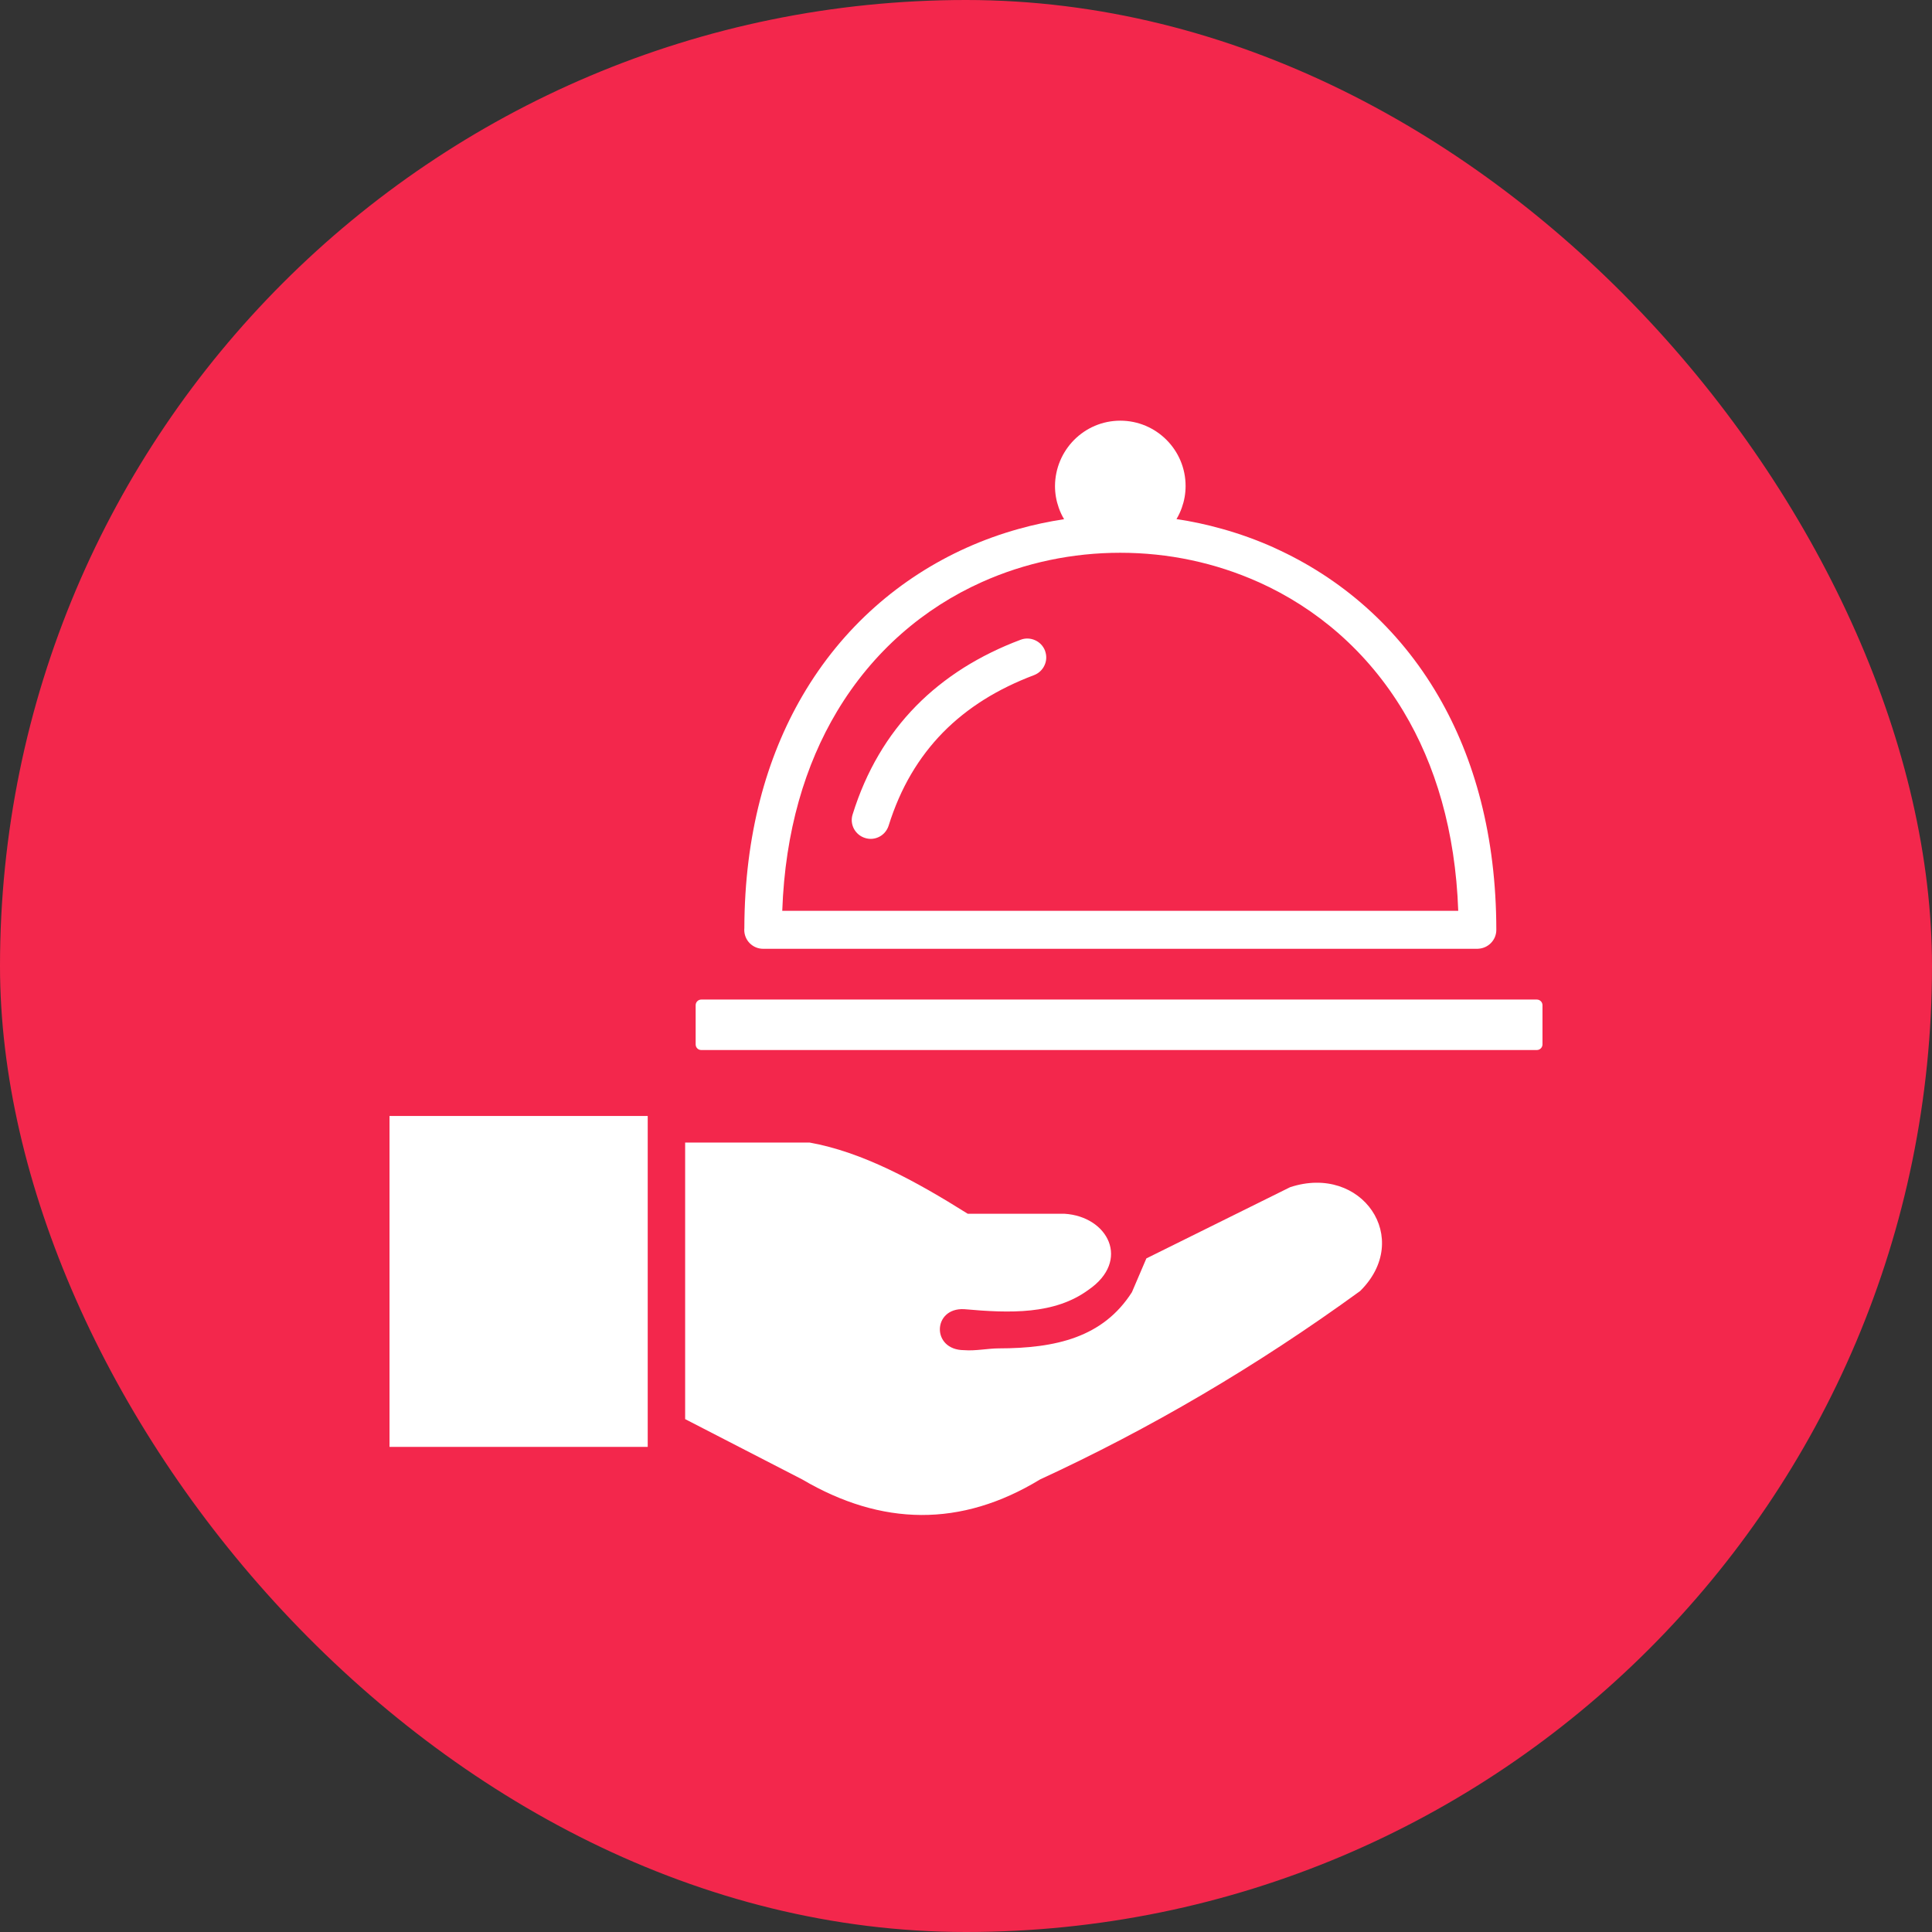
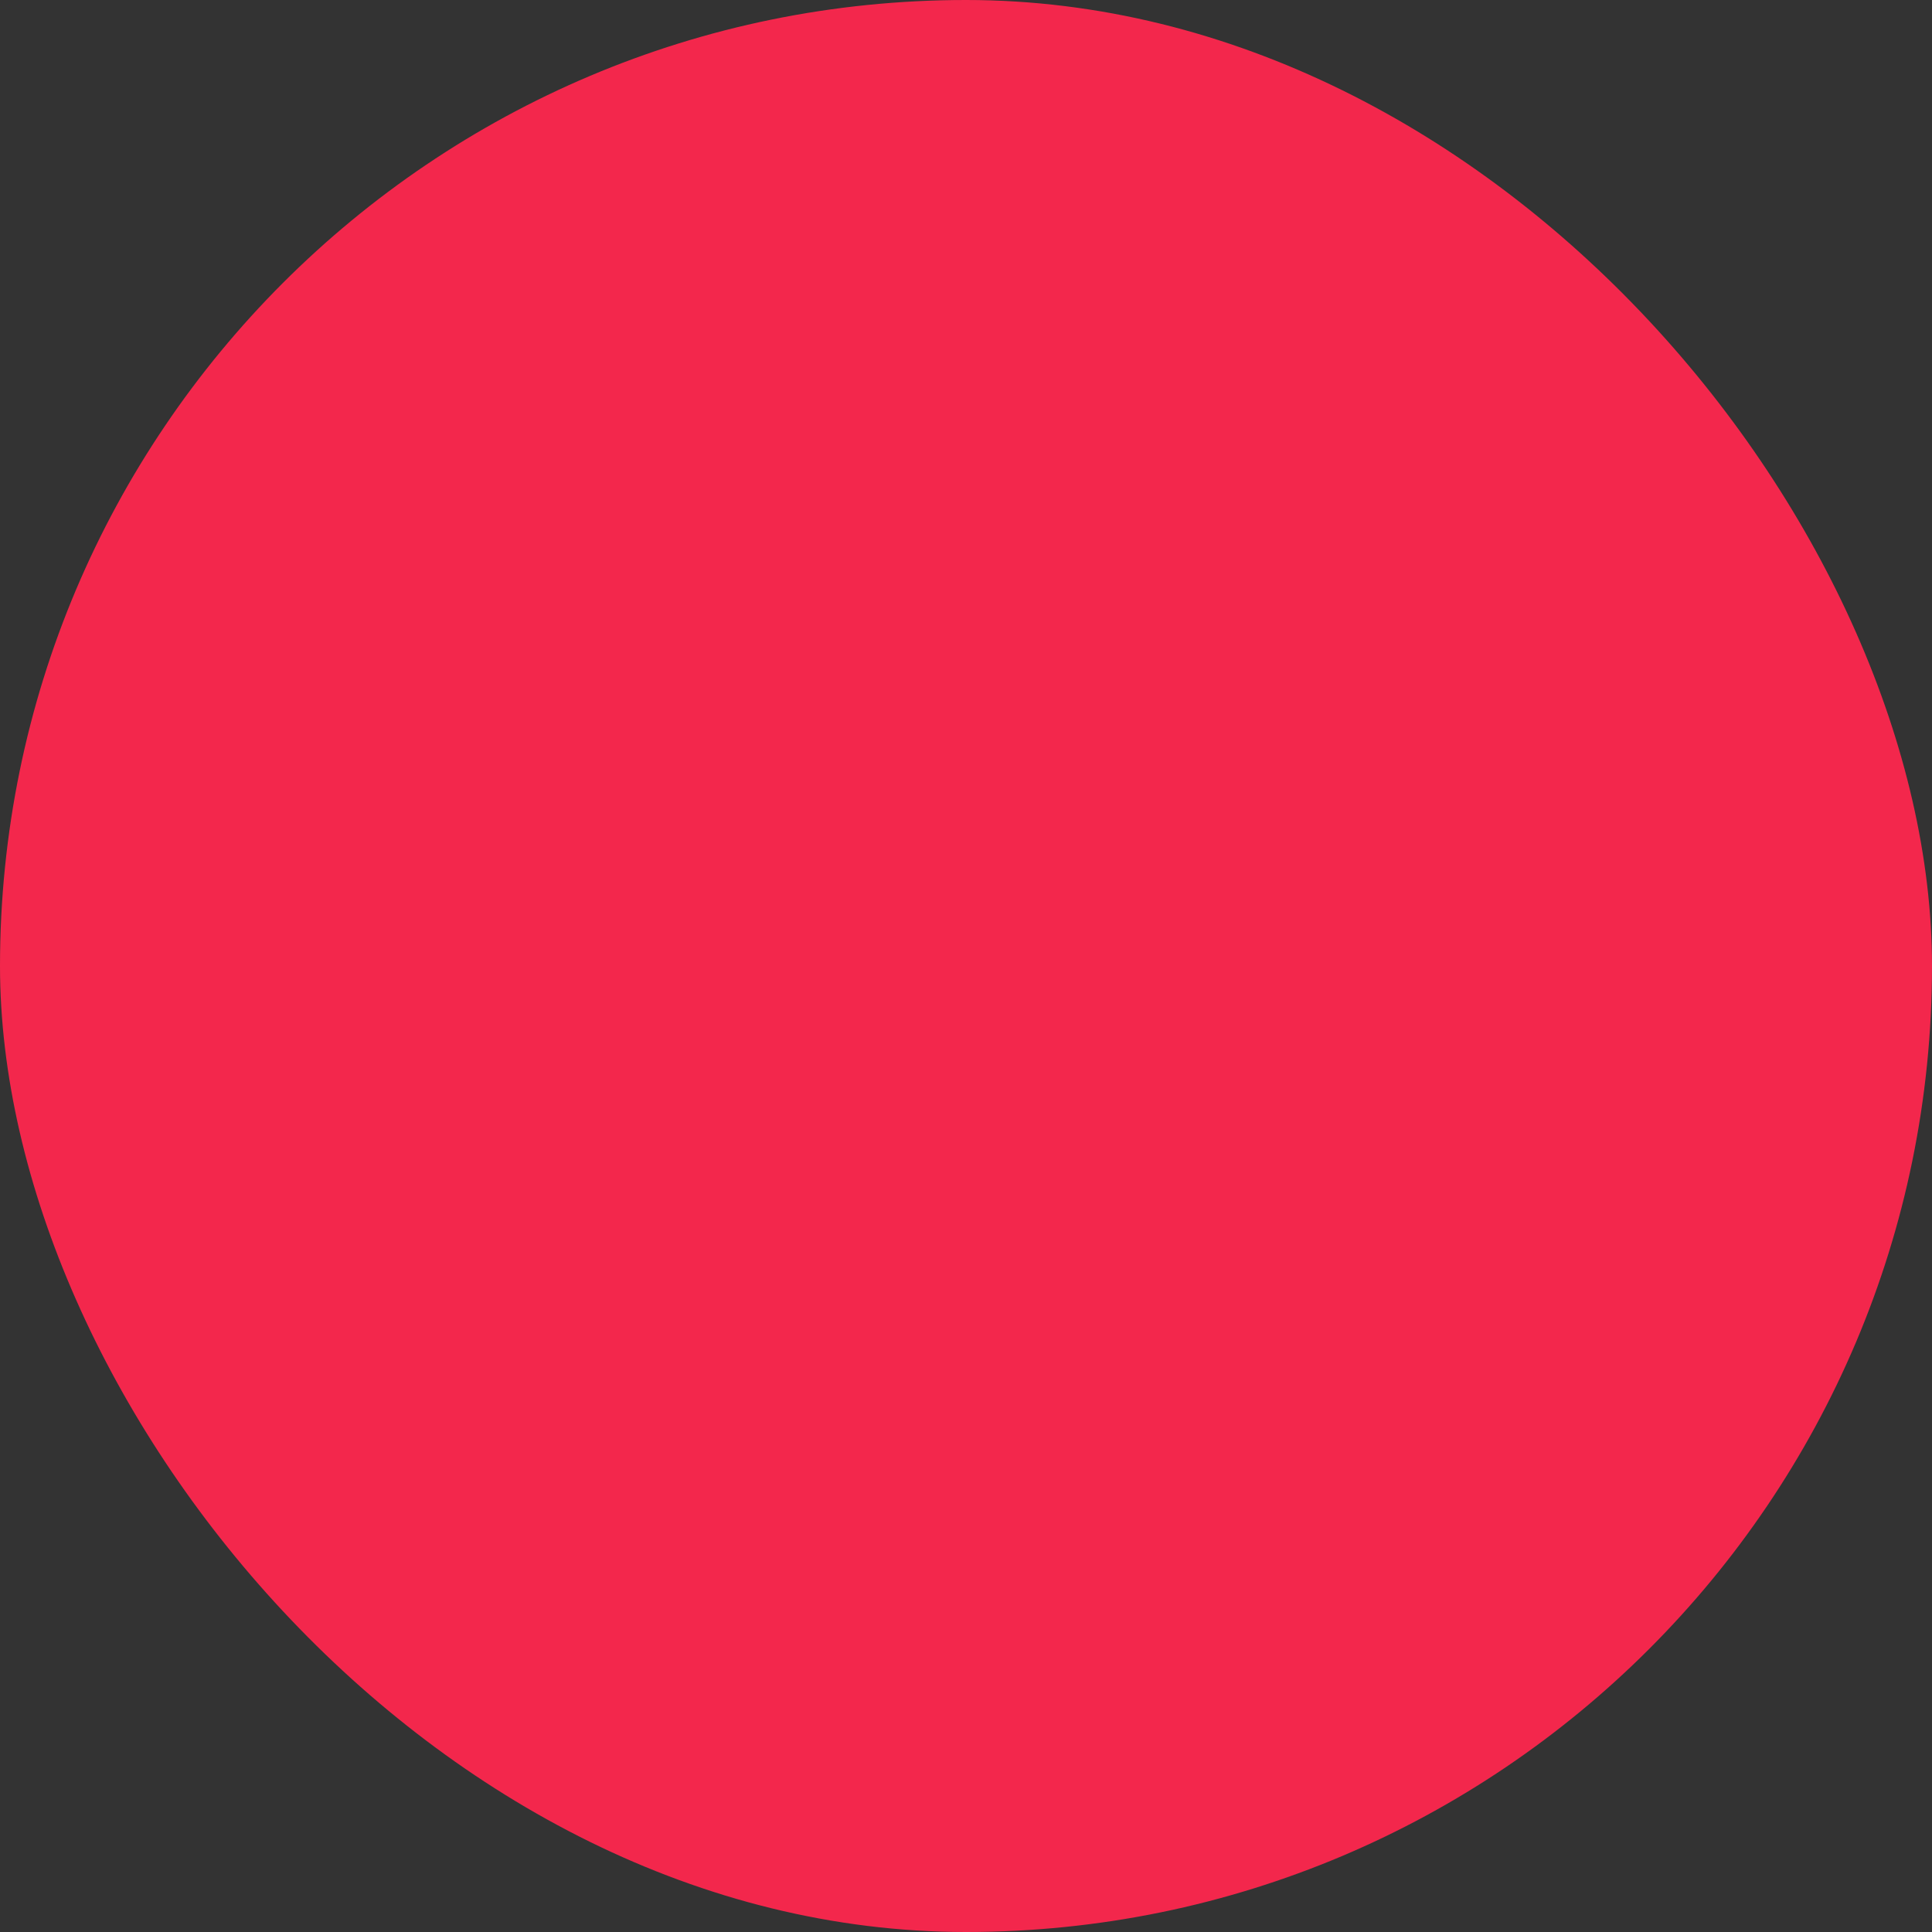
<svg xmlns="http://www.w3.org/2000/svg" width="124" height="124" viewBox="0 0 124 124" fill="none">
  <rect x="0" y="0" width="124" height="124" fill="#333333" stroke="none" />
  <rect width="124" height="124" rx="62" fill="#F3274C" />
-   <path fill-rule="evenodd" clip-rule="evenodd" d="M43.974 91.082V73.331H51.959C55.343 73.939 58.727 75.775 62.111 77.901H68.314C71.12 78.07 72.589 80.912 69.861 82.784C67.687 84.38 64.821 84.29 61.877 84.025C59.847 83.923 59.763 86.65 61.877 86.656C62.611 86.717 63.412 86.542 64.105 86.542C67.772 86.536 70.795 85.838 72.649 82.935L73.577 80.767L82.802 76.197C87.414 74.679 90.702 79.503 87.294 82.863C80.61 87.722 73.763 91.721 66.754 94.954C61.666 98.049 56.572 97.941 51.489 94.954L43.974 91.082ZM71.903 27C73.059 27 74.106 27.47 74.865 28.228C75.624 28.987 76.094 30.035 76.094 31.191C76.094 31.679 76.009 32.148 75.853 32.582C75.763 32.841 75.648 33.082 75.51 33.317C76.491 33.461 77.467 33.672 78.43 33.943C79.574 34.262 80.694 34.666 81.778 35.153L81.796 35.165C86.017 37.068 89.745 40.242 92.328 44.692C94.64 48.672 96.031 53.67 96.037 59.679C96.037 60.011 95.905 60.312 95.682 60.535C95.477 60.739 95.2 60.872 94.899 60.89L94.833 60.896H48.984C48.647 60.896 48.346 60.763 48.123 60.541L48.099 60.517C47.894 60.3 47.768 60.005 47.768 59.679C47.768 59.643 47.768 59.613 47.774 59.565C47.792 53.592 49.189 48.624 51.495 44.667C54.084 40.224 57.812 37.056 62.027 35.159C63.111 34.672 64.231 34.268 65.375 33.949C66.339 33.678 67.314 33.473 68.296 33.323C68.157 33.094 68.043 32.847 67.952 32.588C67.796 32.148 67.712 31.679 67.712 31.197C67.718 30.041 68.187 28.993 68.94 28.234C69.699 27.47 70.746 27 71.903 27ZM44.649 67.032V64.515C44.649 64.316 44.811 64.154 45.01 64.154H98.639C98.837 64.154 99 64.316 99 64.515V67.032C99 67.231 98.837 67.393 98.639 67.393H45.004C44.805 67.393 44.649 67.231 44.649 67.032ZM50.207 58.457H93.593C93.412 53.333 92.123 49.069 90.082 45.667C87.764 41.795 84.482 39.025 80.784 37.363L80.766 37.357C79.382 36.737 77.936 36.267 76.461 35.954C74.962 35.635 73.432 35.478 71.897 35.478C68.85 35.478 65.809 36.105 63.009 37.363C59.317 39.019 56.036 41.789 53.717 45.667C51.682 49.069 50.387 53.339 50.207 58.457ZM57.029 53.008C56.927 53.315 56.71 53.562 56.445 53.7C56.174 53.844 55.843 53.887 55.524 53.784C55.205 53.688 54.952 53.465 54.807 53.194C54.663 52.923 54.62 52.592 54.723 52.273C55.156 50.882 55.716 49.605 56.397 48.449C57.077 47.287 57.878 46.245 58.794 45.312C59.703 44.385 60.726 43.572 61.846 42.861C62.967 42.157 64.189 41.554 65.508 41.06C65.821 40.94 66.152 40.964 66.435 41.091C66.718 41.217 66.953 41.452 67.073 41.765L67.079 41.789C67.188 42.096 67.17 42.415 67.043 42.692C66.917 42.975 66.682 43.21 66.369 43.331L66.351 43.337C65.195 43.776 64.129 44.294 63.159 44.902C62.19 45.511 61.304 46.215 60.522 47.01C59.745 47.805 59.064 48.69 58.48 49.684C57.896 50.677 57.414 51.779 57.035 52.989L57.029 53.008ZM25 71.626H41.572V92.865H25V71.626Z" fill="white" />
</svg>